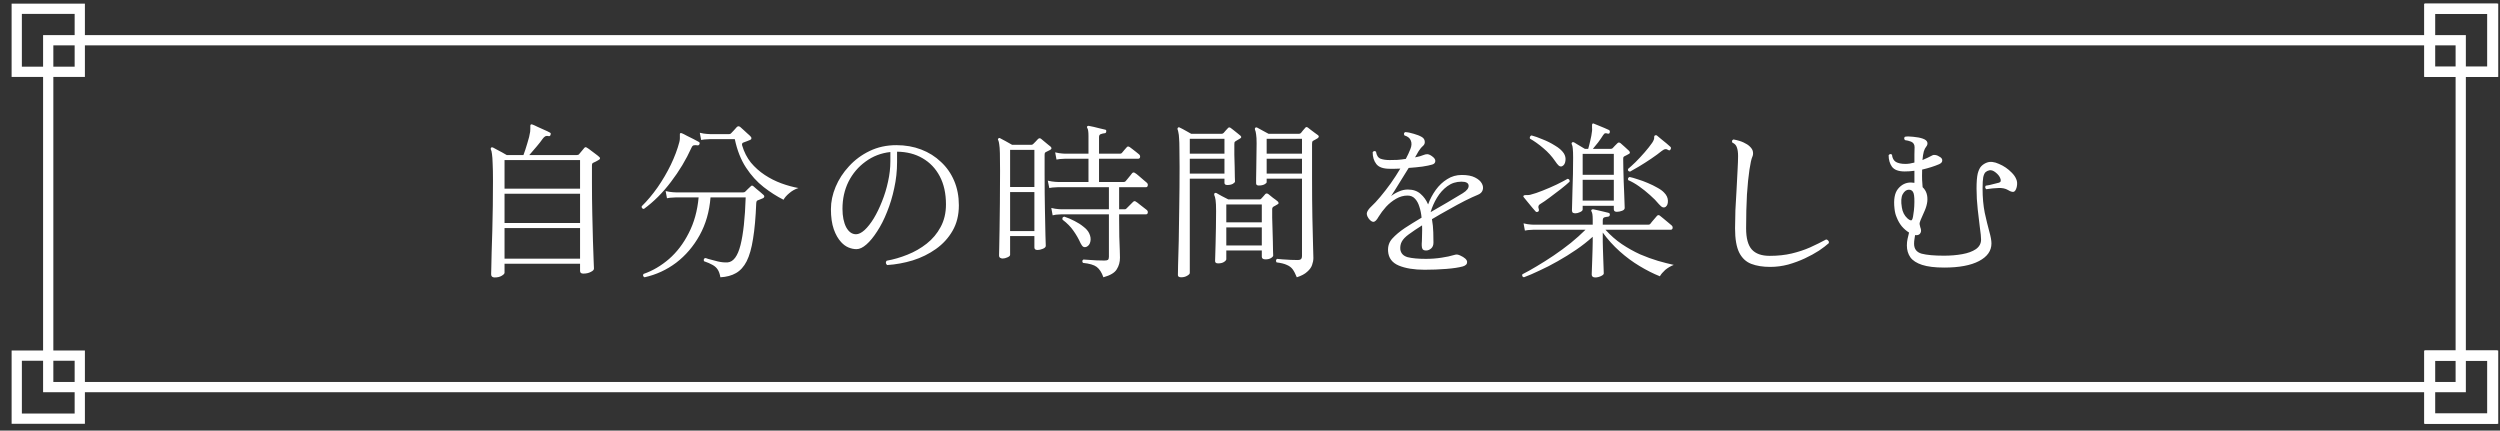
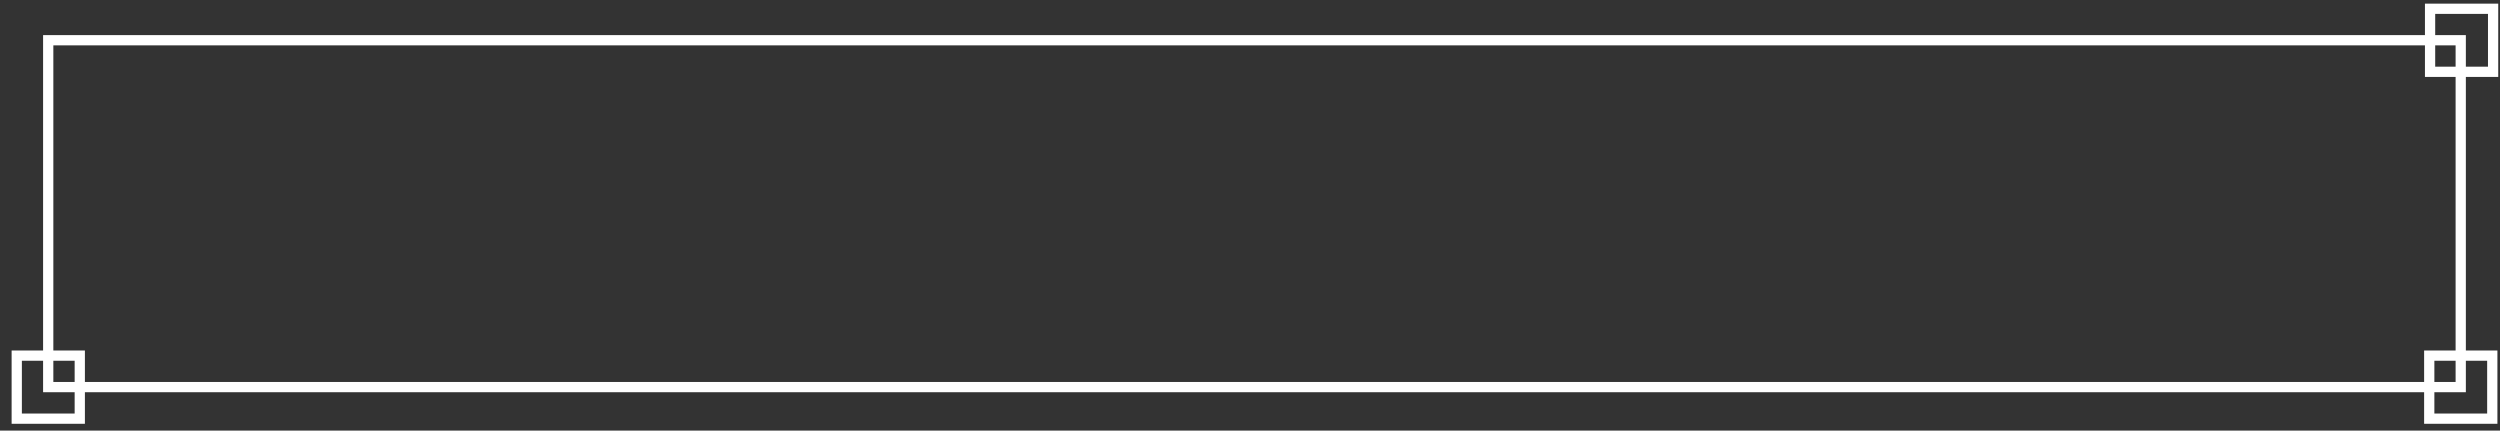
<svg xmlns="http://www.w3.org/2000/svg" width="209" height="36" viewBox="0 0 209 36" fill="none">
  <rect x="0" y="0" width="209" height="36" fill="#333333" stroke="none" />
-   <path d="M41.353 23.195C41.157 23.195 41.059 23.106 41.059 22.929C41.059 22.892 41.064 22.709 41.073 22.383C41.083 22.056 41.092 21.627 41.101 21.095C41.12 20.553 41.139 19.951 41.157 19.289C41.176 18.626 41.19 17.936 41.199 17.217C41.209 16.498 41.213 15.798 41.213 15.117C41.213 14.501 41.204 14.02 41.185 13.675C41.176 13.32 41.157 13.054 41.129 12.877C41.111 12.7 41.078 12.569 41.031 12.485C41.013 12.429 41.022 12.382 41.059 12.345C41.097 12.307 41.148 12.303 41.213 12.331C41.279 12.359 41.381 12.415 41.521 12.499C41.671 12.573 41.82 12.653 41.969 12.737C42.128 12.821 42.259 12.896 42.361 12.961H43.761C43.864 12.69 43.971 12.364 44.083 11.981C44.205 11.598 44.284 11.276 44.321 11.015C44.331 10.921 44.335 10.842 44.335 10.777C44.335 10.711 44.335 10.655 44.335 10.609C44.326 10.506 44.34 10.441 44.377 10.413C44.405 10.385 44.452 10.385 44.517 10.413C44.62 10.45 44.765 10.515 44.951 10.609C45.138 10.693 45.325 10.777 45.511 10.861C45.707 10.945 45.852 11.015 45.945 11.071C46.039 11.108 46.067 11.169 46.029 11.253C46.011 11.355 45.955 11.398 45.861 11.379C45.74 11.351 45.642 11.36 45.567 11.407C45.502 11.444 45.432 11.514 45.357 11.617C45.236 11.794 45.068 12.009 44.853 12.261C44.639 12.513 44.438 12.746 44.251 12.961H48.227C48.311 12.961 48.372 12.938 48.409 12.891C48.475 12.816 48.549 12.727 48.633 12.625C48.727 12.513 48.797 12.429 48.843 12.373C48.881 12.326 48.918 12.303 48.955 12.303C48.993 12.303 49.044 12.326 49.109 12.373C49.175 12.41 49.273 12.48 49.403 12.583C49.534 12.676 49.665 12.774 49.795 12.877C49.935 12.979 50.033 13.059 50.089 13.115C50.145 13.152 50.169 13.199 50.159 13.255C50.15 13.302 50.108 13.344 50.033 13.381C49.968 13.418 49.893 13.46 49.809 13.507C49.735 13.544 49.665 13.577 49.599 13.605C49.562 13.623 49.534 13.647 49.515 13.675C49.497 13.703 49.487 13.764 49.487 13.857V15.243C49.487 16.157 49.497 17.035 49.515 17.875C49.534 18.715 49.553 19.471 49.571 20.143C49.59 20.805 49.609 21.342 49.627 21.753C49.646 22.163 49.655 22.397 49.655 22.453C49.655 22.555 49.567 22.649 49.389 22.733C49.221 22.826 49.011 22.873 48.759 22.873C48.582 22.873 48.493 22.798 48.493 22.649V22.047H42.179V22.803C42.179 22.878 42.1 22.962 41.941 23.055C41.792 23.148 41.596 23.195 41.353 23.195ZM42.179 21.627H48.493V19.065H42.179V21.627ZM42.179 18.645H48.493V16.195H42.179V18.645ZM42.179 15.775H48.493V13.381H42.179V15.775ZM53.883 23.181C53.753 23.116 53.725 23.022 53.799 22.901C54.555 22.64 55.265 22.224 55.927 21.655C56.59 21.076 57.141 20.353 57.579 19.485C58.027 18.617 58.303 17.623 58.405 16.503H56.501C56.501 16.503 56.422 16.508 56.263 16.517C56.114 16.517 55.946 16.535 55.759 16.573L55.647 15.971C55.881 16.027 56.081 16.059 56.249 16.069C56.417 16.078 56.501 16.083 56.501 16.083H62.129C62.213 16.083 62.274 16.059 62.311 16.013C62.358 15.966 62.428 15.896 62.521 15.803C62.624 15.71 62.703 15.635 62.759 15.579C62.825 15.495 62.904 15.495 62.997 15.579C63.053 15.626 63.133 15.695 63.235 15.789C63.347 15.873 63.455 15.961 63.557 16.055C63.66 16.139 63.739 16.209 63.795 16.265C63.87 16.321 63.903 16.381 63.893 16.447C63.884 16.503 63.847 16.545 63.781 16.573C63.697 16.61 63.618 16.643 63.543 16.671C63.469 16.699 63.399 16.727 63.333 16.755C63.268 16.773 63.231 16.853 63.221 16.993C63.175 18.178 63.086 19.168 62.955 19.961C62.834 20.745 62.657 21.37 62.423 21.837C62.19 22.294 61.891 22.625 61.527 22.831C61.173 23.036 60.739 23.153 60.225 23.181C60.179 22.91 60.104 22.695 60.001 22.537C59.899 22.378 59.754 22.247 59.567 22.145C59.39 22.042 59.152 21.939 58.853 21.837C58.807 21.688 58.844 21.599 58.965 21.571C59.003 21.58 59.04 21.59 59.077 21.599C59.115 21.608 59.152 21.622 59.189 21.641C59.413 21.706 59.679 21.776 59.987 21.851C60.295 21.925 60.58 21.953 60.841 21.935C61.317 21.888 61.672 21.407 61.905 20.493C62.139 19.569 62.283 18.239 62.339 16.503H59.399C59.306 17.688 59.003 18.743 58.489 19.667C57.976 20.591 57.323 21.356 56.529 21.963C55.736 22.56 54.854 22.966 53.883 23.181ZM65.503 16.699C64.943 16.419 64.388 16.064 63.837 15.635C63.287 15.206 62.797 14.664 62.367 14.011C61.938 13.357 61.625 12.564 61.429 11.631H59.371C59.371 11.631 59.292 11.636 59.133 11.645C58.975 11.645 58.802 11.664 58.615 11.701L58.503 11.099C58.737 11.155 58.937 11.188 59.105 11.197C59.273 11.206 59.357 11.211 59.357 11.211H60.967C61.033 11.211 61.084 11.188 61.121 11.141C61.177 11.085 61.257 11.001 61.359 10.889C61.471 10.768 61.551 10.679 61.597 10.623C61.681 10.539 61.775 10.534 61.877 10.609C61.933 10.655 62.022 10.735 62.143 10.847C62.265 10.95 62.381 11.057 62.493 11.169C62.615 11.271 62.703 11.355 62.759 11.421C62.806 11.458 62.825 11.509 62.815 11.575C62.815 11.631 62.778 11.673 62.703 11.701C62.619 11.738 62.526 11.775 62.423 11.813C62.321 11.85 62.232 11.883 62.157 11.911C62.045 11.948 62.008 12.032 62.045 12.163C62.204 12.704 62.447 13.18 62.773 13.591C63.109 13.992 63.497 14.338 63.935 14.627C64.374 14.916 64.836 15.149 65.321 15.327C65.807 15.504 66.283 15.635 66.749 15.719C66.46 15.812 66.203 15.957 65.979 16.153C65.755 16.34 65.597 16.521 65.503 16.699ZM53.827 17.469C53.762 17.459 53.711 17.436 53.673 17.399C53.645 17.352 53.636 17.301 53.645 17.245C54.112 16.788 54.555 16.26 54.975 15.663C55.395 15.056 55.764 14.426 56.081 13.773C56.399 13.11 56.637 12.476 56.795 11.869C56.823 11.757 56.837 11.659 56.837 11.575C56.837 11.482 56.837 11.407 56.837 11.351C56.828 11.229 56.837 11.159 56.865 11.141C56.903 11.113 56.949 11.113 57.005 11.141C57.099 11.178 57.239 11.248 57.425 11.351C57.612 11.444 57.799 11.537 57.985 11.631C58.172 11.724 58.312 11.799 58.405 11.855C58.489 11.892 58.513 11.957 58.475 12.051C58.438 12.135 58.377 12.168 58.293 12.149C58.172 12.13 58.074 12.13 57.999 12.149C57.925 12.158 57.859 12.228 57.803 12.359C57.355 13.348 56.786 14.296 56.095 15.201C55.414 16.106 54.658 16.862 53.827 17.469ZM74.169 22.159C74.104 22.112 74.067 22.052 74.057 21.977C74.057 21.902 74.081 21.841 74.127 21.795C74.706 21.692 75.285 21.524 75.863 21.291C76.451 21.058 76.988 20.75 77.473 20.367C77.959 19.984 78.346 19.522 78.635 18.981C78.934 18.43 79.083 17.8 79.083 17.091C79.083 16.176 78.911 15.392 78.565 14.739C78.22 14.085 77.739 13.582 77.123 13.227C76.517 12.872 75.807 12.69 74.995 12.681V13.549C74.995 14.296 74.916 15.024 74.757 15.733C74.608 16.442 74.407 17.105 74.155 17.721C73.913 18.337 73.637 18.878 73.329 19.345C73.031 19.811 72.732 20.175 72.433 20.437C72.135 20.698 71.859 20.829 71.607 20.829C71.383 20.829 71.159 20.782 70.935 20.689C70.711 20.596 70.506 20.446 70.319 20.241C70.067 19.97 69.862 19.611 69.703 19.163C69.545 18.706 69.465 18.145 69.465 17.483C69.465 16.867 69.596 16.246 69.857 15.621C70.119 14.995 70.492 14.421 70.977 13.899C71.463 13.367 72.037 12.942 72.699 12.625C73.371 12.298 74.118 12.135 74.939 12.135C75.686 12.135 76.377 12.256 77.011 12.499C77.646 12.742 78.197 13.087 78.663 13.535C79.139 13.973 79.508 14.501 79.769 15.117C80.031 15.733 80.161 16.414 80.161 17.161C80.161 17.982 79.984 18.696 79.629 19.303C79.284 19.9 78.822 20.404 78.243 20.815C77.665 21.226 77.021 21.543 76.311 21.767C75.602 21.982 74.888 22.112 74.169 22.159ZM71.565 19.583C71.78 19.583 72.018 19.466 72.279 19.233C72.541 18.99 72.797 18.663 73.049 18.253C73.301 17.833 73.53 17.361 73.735 16.839C73.95 16.307 74.118 15.756 74.239 15.187C74.37 14.608 74.435 14.039 74.435 13.479V12.709C73.661 12.793 72.97 13.059 72.363 13.507C71.757 13.945 71.281 14.505 70.935 15.187C70.599 15.868 70.431 16.624 70.431 17.455C70.431 18.08 70.534 18.593 70.739 18.995C70.954 19.387 71.229 19.583 71.565 19.583ZM83.815 21.613C83.75 21.613 83.685 21.594 83.619 21.557C83.554 21.52 83.521 21.45 83.521 21.347C83.521 21.291 83.526 21.076 83.535 20.703C83.545 20.32 83.554 19.811 83.563 19.177C83.573 18.533 83.582 17.796 83.591 16.965C83.601 16.134 83.605 15.243 83.605 14.291C83.605 13.637 83.601 13.143 83.591 12.807C83.582 12.461 83.563 12.214 83.535 12.065C83.517 11.915 83.489 11.799 83.451 11.715C83.414 11.668 83.419 11.621 83.465 11.575C83.512 11.528 83.563 11.524 83.619 11.561C83.703 11.598 83.853 11.678 84.067 11.799C84.291 11.92 84.473 12.023 84.613 12.107H86.223C86.279 12.107 86.331 12.084 86.377 12.037C86.424 11.99 86.489 11.925 86.573 11.841C86.657 11.748 86.723 11.678 86.769 11.631C86.863 11.537 86.956 11.533 87.049 11.617C87.105 11.664 87.189 11.733 87.301 11.827C87.413 11.92 87.521 12.009 87.623 12.093C87.726 12.177 87.796 12.233 87.833 12.261C87.945 12.373 87.927 12.466 87.777 12.541C87.721 12.569 87.665 12.597 87.609 12.625C87.563 12.643 87.507 12.671 87.441 12.709C87.404 12.727 87.376 12.751 87.357 12.779C87.339 12.807 87.329 12.867 87.329 12.961V14.599C87.329 15.71 87.339 16.703 87.357 17.581C87.376 18.449 87.39 19.144 87.399 19.667C87.418 20.18 87.427 20.474 87.427 20.549C87.427 20.651 87.343 20.735 87.175 20.801C87.017 20.866 86.872 20.899 86.741 20.899C86.564 20.899 86.475 20.829 86.475 20.689V19.737H84.445V21.305C84.445 21.38 84.371 21.45 84.221 21.515C84.081 21.58 83.946 21.613 83.815 21.613ZM92.243 23.181C92.103 22.779 91.917 22.49 91.683 22.313C91.459 22.145 91.077 22.033 90.535 21.977C90.451 21.855 90.465 21.762 90.577 21.697C90.661 21.697 90.806 21.706 91.011 21.725C91.217 21.734 91.436 21.748 91.669 21.767C91.912 21.776 92.131 21.781 92.327 21.781C92.467 21.781 92.565 21.762 92.621 21.725C92.677 21.678 92.705 21.594 92.705 21.473V17.917H88.757C88.757 17.917 88.678 17.922 88.519 17.931C88.361 17.931 88.188 17.954 88.001 18.001L87.889 17.385C88.123 17.441 88.323 17.474 88.491 17.483C88.659 17.492 88.743 17.497 88.743 17.497H92.705V15.649H88.463C88.463 15.649 88.384 15.653 88.225 15.663C88.076 15.663 87.908 15.681 87.721 15.719L87.595 15.103C87.838 15.159 88.043 15.191 88.211 15.201C88.379 15.21 88.463 15.215 88.463 15.215H90.997V13.269H89.065C89.065 13.269 88.986 13.274 88.827 13.283C88.678 13.283 88.51 13.302 88.323 13.339L88.211 12.737C88.445 12.793 88.645 12.825 88.813 12.835C88.981 12.844 89.065 12.849 89.065 12.849H90.997V11.365C90.997 11.02 90.965 10.8 90.899 10.707C90.862 10.651 90.862 10.6 90.899 10.553C90.927 10.525 90.974 10.515 91.039 10.525C91.142 10.543 91.277 10.572 91.445 10.609C91.613 10.646 91.781 10.688 91.949 10.735C92.127 10.772 92.267 10.805 92.369 10.833C92.463 10.842 92.5 10.898 92.481 11.001C92.472 11.094 92.421 11.141 92.327 11.141C92.234 11.15 92.136 11.174 92.033 11.211C91.931 11.239 91.879 11.323 91.879 11.463V12.849H93.629C93.695 12.849 93.746 12.83 93.783 12.793C93.83 12.737 93.9 12.653 93.993 12.541C94.087 12.429 94.152 12.354 94.189 12.317C94.236 12.261 94.278 12.238 94.315 12.247C94.353 12.247 94.399 12.265 94.455 12.303C94.502 12.331 94.577 12.387 94.679 12.471C94.791 12.555 94.899 12.639 95.001 12.723C95.113 12.807 95.188 12.867 95.225 12.905C95.3 12.97 95.328 13.05 95.309 13.143C95.291 13.227 95.239 13.269 95.155 13.269H91.879V15.215H93.937C94.003 15.215 94.054 15.196 94.091 15.159C94.119 15.131 94.171 15.07 94.245 14.977C94.329 14.874 94.413 14.771 94.497 14.669C94.581 14.566 94.633 14.501 94.651 14.473C94.726 14.398 94.81 14.398 94.903 14.473C94.959 14.501 95.057 14.575 95.197 14.697C95.337 14.809 95.473 14.925 95.603 15.047C95.743 15.159 95.832 15.233 95.869 15.271C95.944 15.336 95.972 15.415 95.953 15.509C95.935 15.602 95.888 15.649 95.813 15.649H93.559V17.497H94.021C94.087 17.497 94.133 17.478 94.161 17.441L94.721 16.881C94.805 16.797 94.889 16.792 94.973 16.867C95.029 16.895 95.118 16.96 95.239 17.063C95.37 17.166 95.496 17.264 95.617 17.357C95.748 17.45 95.832 17.515 95.869 17.553C95.944 17.618 95.972 17.698 95.953 17.791C95.935 17.875 95.888 17.917 95.813 17.917H93.559V18.281C93.559 18.813 93.564 19.312 93.573 19.779C93.592 20.245 93.606 20.637 93.615 20.955C93.625 21.263 93.629 21.459 93.629 21.543C93.629 21.907 93.541 22.229 93.363 22.509C93.195 22.798 92.822 23.022 92.243 23.181ZM84.445 19.317H86.475V16.055H84.445V19.317ZM84.445 15.635H86.475V12.527H84.445V15.635ZM90.801 20.647C90.717 20.675 90.638 20.67 90.563 20.633C90.489 20.586 90.414 20.488 90.339 20.339C90.171 19.965 89.971 19.616 89.737 19.289C89.513 18.962 89.21 18.654 88.827 18.365C88.79 18.215 88.841 18.131 88.981 18.113C89.271 18.206 89.555 18.328 89.835 18.477C90.115 18.617 90.363 18.776 90.577 18.953C90.801 19.121 90.96 19.303 91.053 19.499C91.175 19.751 91.207 19.989 91.151 20.213C91.105 20.427 90.988 20.572 90.801 20.647ZM108.413 23.181C108.301 22.901 108.185 22.677 108.063 22.509C107.942 22.35 107.779 22.229 107.573 22.145C107.377 22.052 107.093 21.982 106.719 21.935C106.645 21.814 106.659 21.715 106.761 21.641C106.845 21.65 106.995 21.664 107.209 21.683C107.433 21.692 107.667 21.706 107.909 21.725C108.152 21.734 108.353 21.739 108.511 21.739C108.735 21.739 108.847 21.631 108.847 21.417V14.935H105.893V15.229C105.893 15.285 105.833 15.345 105.711 15.411C105.59 15.476 105.431 15.509 105.235 15.509C105.086 15.509 105.011 15.448 105.011 15.327C105.011 15.28 105.011 15.145 105.011 14.921C105.021 14.688 105.025 14.408 105.025 14.081C105.035 13.745 105.039 13.395 105.039 13.031C105.049 12.658 105.053 12.307 105.053 11.981C105.053 11.645 105.039 11.398 105.011 11.239C104.993 11.071 104.96 10.935 104.913 10.833C104.895 10.768 104.904 10.716 104.941 10.679C104.988 10.642 105.039 10.637 105.095 10.665C105.179 10.711 105.324 10.791 105.529 10.903C105.744 11.015 105.917 11.108 106.047 11.183H108.609C108.665 11.183 108.717 11.159 108.763 11.113C108.791 11.075 108.843 11.01 108.917 10.917C109.001 10.814 109.067 10.739 109.113 10.693C109.169 10.609 109.244 10.6 109.337 10.665C109.393 10.702 109.477 10.768 109.589 10.861C109.701 10.945 109.813 11.029 109.925 11.113C110.047 11.197 110.131 11.258 110.177 11.295C110.233 11.332 110.257 11.379 110.247 11.435C110.238 11.482 110.205 11.524 110.149 11.561C110.103 11.589 110.047 11.621 109.981 11.659C109.916 11.687 109.855 11.72 109.799 11.757C109.743 11.785 109.711 11.822 109.701 11.869C109.692 11.906 109.687 11.962 109.687 12.037V14.865C109.687 16.125 109.697 17.235 109.715 18.197C109.734 19.158 109.753 19.928 109.771 20.507C109.79 21.085 109.799 21.44 109.799 21.571C109.799 21.758 109.762 21.953 109.687 22.159C109.622 22.355 109.487 22.541 109.281 22.719C109.085 22.905 108.796 23.059 108.413 23.181ZM98.753 23.181C98.567 23.181 98.473 23.12 98.473 22.999C98.473 22.962 98.478 22.686 98.487 22.173C98.506 21.669 98.525 20.997 98.543 20.157C98.562 19.317 98.576 18.365 98.585 17.301C98.604 16.237 98.613 15.126 98.613 13.969C98.613 13.334 98.609 12.825 98.599 12.443C98.599 12.06 98.59 11.766 98.571 11.561C98.562 11.346 98.543 11.188 98.515 11.085C98.497 10.973 98.473 10.884 98.445 10.819C98.427 10.763 98.436 10.716 98.473 10.679C98.52 10.632 98.571 10.627 98.627 10.665C98.683 10.684 98.767 10.726 98.879 10.791C99.001 10.856 99.127 10.926 99.257 11.001C99.388 11.075 99.495 11.136 99.579 11.183H102.141C102.197 11.183 102.249 11.159 102.295 11.113C102.342 11.066 102.403 10.996 102.477 10.903C102.561 10.809 102.627 10.739 102.673 10.693C102.729 10.637 102.799 10.637 102.883 10.693C102.93 10.721 103.009 10.781 103.121 10.875C103.243 10.968 103.359 11.062 103.471 11.155C103.593 11.248 103.672 11.313 103.709 11.351C103.803 11.444 103.784 11.524 103.653 11.589C103.513 11.664 103.397 11.733 103.303 11.799C103.247 11.836 103.215 11.869 103.205 11.897C103.196 11.925 103.191 11.976 103.191 12.051C103.191 12.303 103.191 12.601 103.191 12.947C103.201 13.283 103.21 13.619 103.219 13.955C103.229 14.281 103.233 14.562 103.233 14.795C103.243 15.019 103.247 15.145 103.247 15.173C103.247 15.229 103.187 15.294 103.065 15.369C102.944 15.434 102.79 15.467 102.603 15.467C102.445 15.467 102.365 15.406 102.365 15.285V14.935H99.467V22.817C99.467 22.892 99.393 22.971 99.243 23.055C99.103 23.139 98.94 23.181 98.753 23.181ZM101.833 22.019C101.665 22.019 101.581 21.953 101.581 21.823C101.581 21.785 101.586 21.636 101.595 21.375C101.605 21.113 101.614 20.782 101.623 20.381C101.633 19.97 101.642 19.527 101.651 19.051C101.661 18.575 101.665 18.108 101.665 17.651C101.665 17.221 101.651 16.913 101.623 16.727C101.595 16.54 101.558 16.4 101.511 16.307C101.493 16.241 101.502 16.19 101.539 16.153C101.586 16.116 101.637 16.111 101.693 16.139C101.777 16.186 101.927 16.27 102.141 16.391C102.365 16.503 102.547 16.596 102.687 16.671H105.305C105.361 16.671 105.408 16.648 105.445 16.601C105.483 16.564 105.539 16.503 105.613 16.419C105.688 16.326 105.744 16.26 105.781 16.223C105.847 16.157 105.931 16.157 106.033 16.223C106.108 16.288 106.234 16.391 106.411 16.531C106.598 16.662 106.733 16.764 106.817 16.839C106.864 16.876 106.887 16.923 106.887 16.979C106.887 17.026 106.855 17.063 106.789 17.091C106.743 17.119 106.687 17.151 106.621 17.189C106.556 17.226 106.505 17.254 106.467 17.273C106.393 17.32 106.355 17.39 106.355 17.483C106.355 17.66 106.355 17.898 106.355 18.197C106.365 18.495 106.374 18.822 106.383 19.177C106.393 19.522 106.402 19.854 106.411 20.171C106.421 20.488 106.425 20.759 106.425 20.983C106.435 21.198 106.439 21.323 106.439 21.361C106.439 21.426 106.379 21.496 106.257 21.571C106.145 21.645 105.991 21.683 105.795 21.683C105.59 21.683 105.487 21.608 105.487 21.459V20.941H102.519V21.669C102.519 21.734 102.459 21.809 102.337 21.893C102.216 21.977 102.048 22.019 101.833 22.019ZM102.519 20.521H105.487V19.009H102.519V20.521ZM102.519 18.589H105.487V17.091H102.519V18.589ZM105.893 14.515H108.847V13.269H105.893V14.515ZM105.893 12.849H108.847V11.603H105.893V12.849ZM99.467 14.515H102.365V13.269H99.467V14.515ZM99.467 12.849H102.365V11.603H99.467V12.849ZM119.095 22.551C118.218 22.551 117.499 22.434 116.939 22.201C116.379 21.968 116.081 21.566 116.043 20.997C116.015 20.586 116.132 20.236 116.393 19.947C116.664 19.648 117.014 19.354 117.443 19.065C117.611 18.953 117.817 18.822 118.059 18.673C118.302 18.523 118.563 18.365 118.843 18.197C118.815 17.87 118.755 17.567 118.661 17.287C118.577 17.007 118.456 16.783 118.297 16.615C118.139 16.438 117.929 16.349 117.667 16.349C117.341 16.349 117.023 16.438 116.715 16.615C116.407 16.792 116.127 17.016 115.875 17.287C115.633 17.558 115.423 17.837 115.245 18.127C115.096 18.398 114.956 18.538 114.825 18.547C114.695 18.547 114.559 18.453 114.419 18.267C114.27 18.052 114.228 17.87 114.293 17.721C114.359 17.572 114.466 17.427 114.615 17.287C114.858 17.063 115.119 16.783 115.399 16.447C115.689 16.102 115.978 15.728 116.267 15.327C116.557 14.916 116.823 14.505 117.065 14.095C116.916 14.104 116.762 14.109 116.603 14.109C116.454 14.109 116.309 14.109 116.169 14.109C115.637 14.109 115.269 13.978 115.063 13.717C114.858 13.456 114.755 13.124 114.755 12.723C114.839 12.611 114.933 12.597 115.035 12.681C115.082 12.989 115.208 13.185 115.413 13.269C115.619 13.344 115.871 13.381 116.169 13.381C116.375 13.381 116.594 13.376 116.827 13.367C117.061 13.348 117.294 13.32 117.527 13.283C117.602 13.143 117.672 13.003 117.737 12.863C117.803 12.723 117.859 12.592 117.905 12.471C118.017 12.2 118.031 11.962 117.947 11.757C117.873 11.552 117.695 11.407 117.415 11.323C117.341 11.201 117.359 11.108 117.471 11.043C117.677 11.052 117.915 11.099 118.185 11.183C118.456 11.258 118.68 11.346 118.857 11.449C119.016 11.542 119.1 11.668 119.109 11.827C119.128 11.976 119.077 12.102 118.955 12.205C118.881 12.27 118.811 12.345 118.745 12.429C118.68 12.513 118.624 12.592 118.577 12.667C118.54 12.732 118.498 12.807 118.451 12.891C118.405 12.975 118.353 13.063 118.297 13.157C118.596 13.101 118.843 13.031 119.039 12.947C119.133 12.909 119.226 12.891 119.319 12.891C119.422 12.891 119.548 12.942 119.697 13.045C119.912 13.194 120.01 13.339 119.991 13.479C119.982 13.619 119.893 13.712 119.725 13.759C119.548 13.815 119.277 13.871 118.913 13.927C118.559 13.973 118.176 14.011 117.765 14.039C117.504 14.468 117.238 14.898 116.967 15.327C116.706 15.756 116.482 16.111 116.295 16.391C116.482 16.241 116.697 16.116 116.939 16.013C117.182 15.901 117.434 15.845 117.695 15.845C118.134 15.845 118.489 15.966 118.759 16.209C119.03 16.442 119.24 16.736 119.389 17.091C119.548 16.652 119.763 16.246 120.033 15.873C120.304 15.499 120.621 15.201 120.985 14.977C121.349 14.743 121.755 14.627 122.203 14.627C122.67 14.627 123.039 14.697 123.309 14.837C123.589 14.977 123.781 15.145 123.883 15.341C123.986 15.527 124.009 15.71 123.953 15.887C123.897 16.064 123.767 16.195 123.561 16.279C123.263 16.4 122.899 16.568 122.469 16.783C122.049 16.997 121.601 17.24 121.125 17.511C120.649 17.772 120.178 18.043 119.711 18.323C119.777 18.696 119.814 19.065 119.823 19.429C119.833 19.784 119.837 20.068 119.837 20.283C119.837 20.497 119.772 20.661 119.641 20.773C119.511 20.885 119.371 20.941 119.221 20.941C119.081 20.941 118.983 20.904 118.927 20.829C118.881 20.754 118.857 20.651 118.857 20.521C118.857 20.474 118.857 20.423 118.857 20.367C118.857 20.302 118.862 20.227 118.871 20.143C118.871 19.975 118.876 19.779 118.885 19.555C118.895 19.322 118.895 19.084 118.885 18.841C118.671 18.971 118.47 19.102 118.283 19.233C118.097 19.363 117.924 19.485 117.765 19.597C117.485 19.802 117.294 20.003 117.191 20.199C117.089 20.386 117.047 20.6 117.065 20.843C117.112 21.179 117.317 21.398 117.681 21.501C118.055 21.594 118.563 21.641 119.207 21.641C119.655 21.641 120.089 21.608 120.509 21.543C120.939 21.477 121.27 21.407 121.503 21.333C121.625 21.296 121.718 21.277 121.783 21.277C121.849 21.277 121.937 21.3 122.049 21.347C122.441 21.524 122.642 21.706 122.651 21.893C122.661 22.07 122.544 22.196 122.301 22.271C121.965 22.364 121.503 22.434 120.915 22.481C120.327 22.527 119.721 22.551 119.095 22.551ZM119.599 17.735C120.066 17.464 120.533 17.194 120.999 16.923C121.475 16.643 121.905 16.386 122.287 16.153C122.633 15.938 122.796 15.723 122.777 15.509C122.759 15.294 122.558 15.187 122.175 15.187C121.737 15.187 121.345 15.313 120.999 15.565C120.654 15.817 120.365 16.139 120.131 16.531C119.898 16.913 119.721 17.315 119.599 17.735ZM131.709 17.833C131.625 17.833 131.555 17.819 131.499 17.791C131.443 17.753 131.415 17.683 131.415 17.581C131.415 17.544 131.42 17.375 131.429 17.077C131.439 16.778 131.448 16.405 131.457 15.957C131.476 15.509 131.49 15.042 131.499 14.557C131.509 14.062 131.513 13.605 131.513 13.185C131.513 12.839 131.504 12.588 131.485 12.429C131.476 12.27 131.448 12.149 131.401 12.065C131.373 11.999 131.383 11.948 131.429 11.911C131.467 11.873 131.518 11.869 131.583 11.897C131.639 11.925 131.723 11.976 131.835 12.051C131.947 12.116 132.064 12.186 132.185 12.261C132.316 12.335 132.419 12.396 132.493 12.443H132.773C132.82 12.293 132.876 12.074 132.941 11.785C133.016 11.486 133.067 11.206 133.095 10.945C133.105 10.842 133.105 10.758 133.095 10.693C133.095 10.627 133.095 10.576 133.095 10.539C133.086 10.445 133.095 10.385 133.123 10.357C133.151 10.31 133.198 10.306 133.263 10.343C133.366 10.38 133.492 10.431 133.641 10.497C133.8 10.562 133.959 10.627 134.117 10.693C134.276 10.758 134.402 10.814 134.495 10.861C134.57 10.898 134.598 10.963 134.579 11.057C134.561 11.159 134.505 11.197 134.411 11.169C134.411 11.169 134.407 11.169 134.397 11.169C134.313 11.141 134.248 11.132 134.201 11.141C134.155 11.141 134.099 11.188 134.033 11.281C133.912 11.477 133.767 11.687 133.599 11.911C133.431 12.126 133.287 12.303 133.165 12.443H134.663C134.729 12.443 134.78 12.424 134.817 12.387C134.864 12.331 134.925 12.265 134.999 12.191C135.083 12.107 135.153 12.037 135.209 11.981C135.284 11.897 135.373 11.892 135.475 11.967C135.569 12.041 135.69 12.149 135.839 12.289C135.989 12.429 136.105 12.536 136.189 12.611C136.301 12.742 136.283 12.835 136.133 12.891C136.068 12.928 136.017 12.956 135.979 12.975C135.942 12.993 135.886 13.021 135.811 13.059C135.774 13.078 135.746 13.101 135.727 13.129C135.709 13.148 135.699 13.204 135.699 13.297C135.699 13.53 135.704 13.815 135.713 14.151C135.723 14.477 135.732 14.823 135.741 15.187C135.76 15.541 135.774 15.877 135.783 16.195C135.793 16.512 135.802 16.778 135.811 16.993C135.821 17.207 135.825 17.338 135.825 17.385C135.825 17.488 135.751 17.567 135.601 17.623C135.452 17.679 135.307 17.707 135.167 17.707C134.999 17.707 134.915 17.637 134.915 17.497V17.203H132.311V17.511C132.311 17.595 132.237 17.669 132.087 17.735C131.947 17.8 131.821 17.833 131.709 17.833ZM133.361 23.195C133.165 23.195 133.067 23.111 133.067 22.943C133.067 22.905 133.072 22.77 133.081 22.537C133.091 22.313 133.1 22.052 133.109 21.753C133.119 21.445 133.128 21.151 133.137 20.871C133.147 20.581 133.151 20.362 133.151 20.213V19.793C132.741 20.166 132.283 20.526 131.779 20.871C131.275 21.216 130.757 21.538 130.225 21.837C129.703 22.136 129.194 22.397 128.699 22.621C128.214 22.854 127.78 23.041 127.397 23.181C127.267 23.143 127.225 23.059 127.271 22.929C127.626 22.752 128.027 22.527 128.475 22.257C128.933 21.986 129.404 21.688 129.889 21.361C130.384 21.025 130.86 20.675 131.317 20.311C131.775 19.938 132.185 19.569 132.549 19.205H128.223C128.223 19.205 128.144 19.209 127.985 19.219C127.836 19.219 127.668 19.238 127.481 19.275L127.369 18.673C127.603 18.729 127.803 18.762 127.971 18.771C128.139 18.78 128.223 18.785 128.223 18.785H133.151V18.337C133.151 18.001 133.119 17.786 133.053 17.693C133.016 17.628 133.016 17.576 133.053 17.539C133.091 17.502 133.137 17.488 133.193 17.497C133.296 17.515 133.427 17.544 133.585 17.581C133.744 17.618 133.903 17.655 134.061 17.693C134.229 17.73 134.365 17.763 134.467 17.791C134.561 17.819 134.598 17.875 134.579 17.959C134.579 18.043 134.533 18.094 134.439 18.113C134.337 18.122 134.234 18.141 134.131 18.169C134.038 18.197 133.991 18.281 133.991 18.421V18.785H137.799C137.865 18.785 137.916 18.766 137.953 18.729C137.981 18.701 138.033 18.636 138.107 18.533C138.191 18.43 138.275 18.332 138.359 18.239C138.443 18.136 138.499 18.071 138.527 18.043C138.602 17.968 138.681 17.963 138.765 18.029C138.821 18.066 138.919 18.145 139.059 18.267C139.199 18.379 139.339 18.495 139.479 18.617C139.619 18.729 139.708 18.803 139.745 18.841C139.82 18.906 139.848 18.985 139.829 19.079C139.811 19.163 139.759 19.205 139.675 19.205H134.215C134.635 19.672 135.093 20.073 135.587 20.409C136.091 20.745 136.6 21.029 137.113 21.263C137.636 21.487 138.135 21.669 138.611 21.809C139.097 21.949 139.535 22.061 139.927 22.145C139.666 22.247 139.428 22.387 139.213 22.565C139.008 22.752 138.859 22.929 138.765 23.097C138.224 22.882 137.659 22.598 137.071 22.243C136.493 21.898 135.937 21.487 135.405 21.011C134.873 20.535 134.402 20.012 133.991 19.443V20.213C133.991 20.343 133.996 20.544 134.005 20.815C134.015 21.076 134.024 21.356 134.033 21.655C134.043 21.944 134.052 22.201 134.061 22.425C134.071 22.658 134.075 22.803 134.075 22.859C134.075 22.933 133.996 23.008 133.837 23.083C133.679 23.157 133.52 23.195 133.361 23.195ZM132.311 14.613H134.915V12.863H132.311V14.613ZM132.311 16.769H134.915V15.033H132.311V16.769ZM128.587 17.693C128.503 17.739 128.433 17.735 128.377 17.679C128.321 17.613 128.228 17.506 128.097 17.357C127.967 17.198 127.836 17.04 127.705 16.881C127.575 16.713 127.472 16.587 127.397 16.503C127.341 16.447 127.337 16.395 127.383 16.349C127.411 16.321 127.477 16.307 127.579 16.307C127.626 16.307 127.677 16.307 127.733 16.307C127.799 16.307 127.869 16.297 127.943 16.279C128.242 16.204 128.587 16.087 128.979 15.929C129.381 15.77 129.768 15.602 130.141 15.425C130.524 15.238 130.827 15.079 131.051 14.949C131.182 14.967 131.238 15.047 131.219 15.187C131.042 15.355 130.799 15.56 130.491 15.803C130.193 16.036 129.885 16.27 129.567 16.503C129.259 16.736 128.989 16.923 128.755 17.063C128.606 17.147 128.569 17.287 128.643 17.483C128.671 17.576 128.653 17.646 128.587 17.693ZM136.273 14.347C136.124 14.328 136.068 14.254 136.105 14.123C136.273 13.983 136.483 13.791 136.735 13.549C136.987 13.297 137.239 13.026 137.491 12.737C137.743 12.447 137.953 12.181 138.121 11.939C138.243 11.752 138.299 11.607 138.289 11.505C138.28 11.393 138.313 11.328 138.387 11.309C138.443 11.29 138.49 11.3 138.527 11.337C138.611 11.402 138.723 11.495 138.863 11.617C139.013 11.738 139.162 11.86 139.311 11.981C139.461 12.102 139.573 12.2 139.647 12.275C139.703 12.331 139.708 12.401 139.661 12.485C139.615 12.578 139.549 12.597 139.465 12.541C139.381 12.485 139.302 12.461 139.227 12.471C139.153 12.471 139.055 12.518 138.933 12.611C138.681 12.816 138.383 13.036 138.037 13.269C137.692 13.502 137.356 13.717 137.029 13.913C136.712 14.1 136.46 14.244 136.273 14.347ZM139.255 17.287C139.181 17.343 139.097 17.357 139.003 17.329C138.919 17.301 138.812 17.212 138.681 17.063C138.485 16.82 138.238 16.568 137.939 16.307C137.65 16.046 137.347 15.803 137.029 15.579C136.712 15.355 136.409 15.182 136.119 15.061C136.073 14.93 136.11 14.841 136.231 14.795C136.418 14.832 136.647 14.898 136.917 14.991C137.197 15.075 137.477 15.178 137.757 15.299C138.047 15.42 138.313 15.551 138.555 15.691C138.798 15.822 138.985 15.957 139.115 16.097C139.321 16.302 139.428 16.526 139.437 16.769C139.447 17.012 139.386 17.184 139.255 17.287ZM130.589 13.899C130.496 13.936 130.403 13.918 130.309 13.843C130.216 13.759 130.118 13.637 130.015 13.479C129.735 13.068 129.404 12.704 129.021 12.387C128.639 12.06 128.265 11.794 127.901 11.589C127.883 11.524 127.887 11.467 127.915 11.421C127.943 11.365 127.985 11.332 128.041 11.323C128.293 11.388 128.597 11.495 128.951 11.645C129.315 11.785 129.661 11.957 129.987 12.163C130.323 12.359 130.571 12.573 130.729 12.807C130.86 13.012 130.907 13.227 130.869 13.451C130.841 13.675 130.748 13.824 130.589 13.899ZM147.991 22.313C147.375 22.313 146.848 22.229 146.409 22.061C145.971 21.893 145.635 21.58 145.401 21.123C145.168 20.656 145.051 19.98 145.051 19.093C145.051 18.654 145.061 18.15 145.079 17.581C145.107 17.012 145.14 16.433 145.177 15.845C145.215 15.257 145.243 14.716 145.261 14.221C145.289 13.717 145.303 13.325 145.303 13.045C145.303 12.746 145.271 12.508 145.205 12.331C145.149 12.144 145.023 12.009 144.827 11.925C144.762 11.794 144.795 11.706 144.925 11.659C145.271 11.724 145.551 11.808 145.765 11.911C145.989 12.014 146.162 12.126 146.283 12.247C146.442 12.396 146.531 12.55 146.549 12.709C146.568 12.867 146.549 13.003 146.493 13.115C146.419 13.274 146.339 13.628 146.255 14.179C146.171 14.729 146.101 15.425 146.045 16.265C145.999 17.105 145.975 18.047 145.975 19.093C145.975 19.914 146.134 20.502 146.451 20.857C146.769 21.212 147.268 21.389 147.949 21.389C148.621 21.389 149.233 21.323 149.783 21.193C150.334 21.062 150.843 20.894 151.309 20.689C151.785 20.474 152.238 20.25 152.667 20.017C152.742 20.026 152.803 20.064 152.849 20.129C152.896 20.185 152.91 20.25 152.891 20.325C152.686 20.512 152.411 20.721 152.065 20.955C151.72 21.179 151.328 21.393 150.889 21.599C150.451 21.804 149.984 21.977 149.489 22.117C148.995 22.247 148.495 22.313 147.991 22.313ZM162.537 22.369C161.763 22.369 161.147 22.294 160.689 22.145C160.232 21.995 159.905 21.785 159.709 21.515C159.513 21.235 159.415 20.904 159.415 20.521C159.415 20.325 159.434 20.143 159.471 19.975C159.509 19.797 159.551 19.62 159.597 19.443C159.383 19.312 159.182 19.14 158.995 18.925C158.818 18.71 158.673 18.458 158.561 18.169C158.468 17.963 158.407 17.716 158.379 17.427C158.295 16.68 158.393 16.134 158.673 15.789C158.963 15.434 159.322 15.257 159.751 15.257C159.798 15.257 159.845 15.261 159.891 15.271C159.947 15.271 159.999 15.275 160.045 15.285V14.277C159.915 14.296 159.779 14.309 159.639 14.319C159.509 14.328 159.373 14.333 159.233 14.333C158.72 14.333 158.365 14.202 158.169 13.941C157.983 13.68 157.889 13.357 157.889 12.975C157.973 12.863 158.067 12.849 158.169 12.933C158.197 13.213 158.305 13.414 158.491 13.535C158.687 13.647 158.953 13.703 159.289 13.703C159.523 13.703 159.775 13.665 160.045 13.591C160.045 13.357 160.045 13.129 160.045 12.905C160.045 12.681 160.05 12.48 160.059 12.303C160.059 12.079 159.961 11.925 159.765 11.841C159.588 11.775 159.42 11.733 159.261 11.715C159.215 11.668 159.191 11.621 159.191 11.575C159.191 11.519 159.21 11.472 159.247 11.435C159.406 11.398 159.639 11.398 159.947 11.435C160.265 11.463 160.531 11.514 160.745 11.589C160.96 11.664 161.086 11.766 161.123 11.897C161.161 12.027 161.123 12.158 161.011 12.289C160.946 12.364 160.885 12.489 160.829 12.667C160.783 12.835 160.745 13.073 160.717 13.381C161.025 13.25 161.31 13.115 161.571 12.975C161.618 12.947 161.697 12.942 161.809 12.961C161.931 12.979 162.066 13.04 162.215 13.143C162.337 13.227 162.388 13.329 162.369 13.451C162.36 13.563 162.271 13.656 162.103 13.731C161.711 13.899 161.24 14.048 160.689 14.179V14.319C160.68 14.58 160.68 14.823 160.689 15.047C160.708 15.261 160.722 15.462 160.731 15.649C161.039 15.938 161.17 16.335 161.123 16.839C161.095 17.081 161.025 17.334 160.913 17.595C160.811 17.847 160.694 18.113 160.563 18.393C160.498 18.542 160.47 18.659 160.479 18.743C160.489 18.817 160.507 18.901 160.535 18.995C160.554 19.051 160.568 19.093 160.577 19.121C160.624 19.289 160.601 19.429 160.507 19.541C160.423 19.643 160.288 19.681 160.101 19.653C160.083 19.774 160.064 19.895 160.045 20.017C160.027 20.129 160.017 20.25 160.017 20.381C160.017 20.81 160.227 21.085 160.647 21.207C161.077 21.319 161.702 21.375 162.523 21.375C163.065 21.375 163.569 21.333 164.035 21.249C164.511 21.165 164.894 21.025 165.183 20.829C165.473 20.623 165.617 20.358 165.617 20.031C165.617 19.816 165.585 19.485 165.519 19.037C165.463 18.579 165.403 18.066 165.337 17.497C165.272 16.918 165.239 16.34 165.239 15.761C165.239 15.21 165.272 14.795 165.337 14.515C165.412 14.226 165.515 14.015 165.645 13.885C165.776 13.754 165.93 13.656 166.107 13.591C166.387 13.488 166.723 13.525 167.115 13.703C167.517 13.871 167.871 14.114 168.179 14.431C168.357 14.608 168.483 14.79 168.557 14.977C168.641 15.154 168.655 15.373 168.599 15.635C168.534 15.887 168.441 16.022 168.319 16.041C168.198 16.05 168.049 15.999 167.871 15.887C167.647 15.756 167.377 15.7 167.059 15.719C166.751 15.728 166.415 15.761 166.051 15.817C165.949 15.723 165.935 15.626 166.009 15.523C166.075 15.514 166.182 15.495 166.331 15.467C166.481 15.43 166.63 15.392 166.779 15.355C166.929 15.318 167.041 15.29 167.115 15.271C167.274 15.224 167.307 15.094 167.213 14.879C167.148 14.72 167.022 14.566 166.835 14.417C166.649 14.268 166.476 14.207 166.317 14.235C166.187 14.263 166.079 14.314 165.995 14.389C165.911 14.463 165.846 14.604 165.799 14.809C165.762 15.014 165.743 15.327 165.743 15.747C165.743 16.503 165.804 17.184 165.925 17.791C166.056 18.388 166.182 18.906 166.303 19.345C166.425 19.774 166.485 20.11 166.485 20.353C166.485 20.969 166.14 21.459 165.449 21.823C164.759 22.187 163.788 22.369 162.537 22.369ZM159.457 18.253C159.597 18.374 159.705 18.43 159.779 18.421C159.863 18.412 159.924 18.234 159.961 17.889C159.98 17.796 159.994 17.698 160.003 17.595C160.013 17.483 160.022 17.371 160.031 17.259C160.059 16.718 160.041 16.349 159.975 16.153C159.91 15.957 159.779 15.859 159.583 15.859C159.378 15.859 159.205 15.985 159.065 16.237C158.935 16.48 158.911 16.848 158.995 17.343C159.051 17.716 159.205 18.02 159.457 18.253Z" fill="white" />
  <path d="M205.717 3.364H4.031V32.361H205.717V3.364Z" stroke="white" stroke-width="0.857" stroke-miterlimit="10" />
-   <path d="M6.669 0.733H1.399V6.003H6.669V0.733Z" stroke="white" stroke-width="0.857" stroke-miterlimit="10" />
  <path d="M6.669 29.73H1.4V35H6.669V29.73Z" stroke="white" stroke-width="0.857" stroke-miterlimit="10" />
-   <path d="M208.355 0.733H203.085V6.003H208.355V0.733Z" stroke="white" stroke-width="0.857" stroke-miterlimit="10" />
  <path d="M208.355 29.73H203.085V35H208.355V29.73Z" stroke="white" stroke-width="0.857" stroke-miterlimit="10" />
  <path d="M208.424 0.733H203.154V6.003H208.424V0.733Z" stroke="white" stroke-width="0.857" stroke-miterlimit="10" />
-   <path d="M208.424 29.73H203.154V35H208.424V29.73Z" stroke="white" stroke-width="0.857" stroke-miterlimit="10" />
</svg>